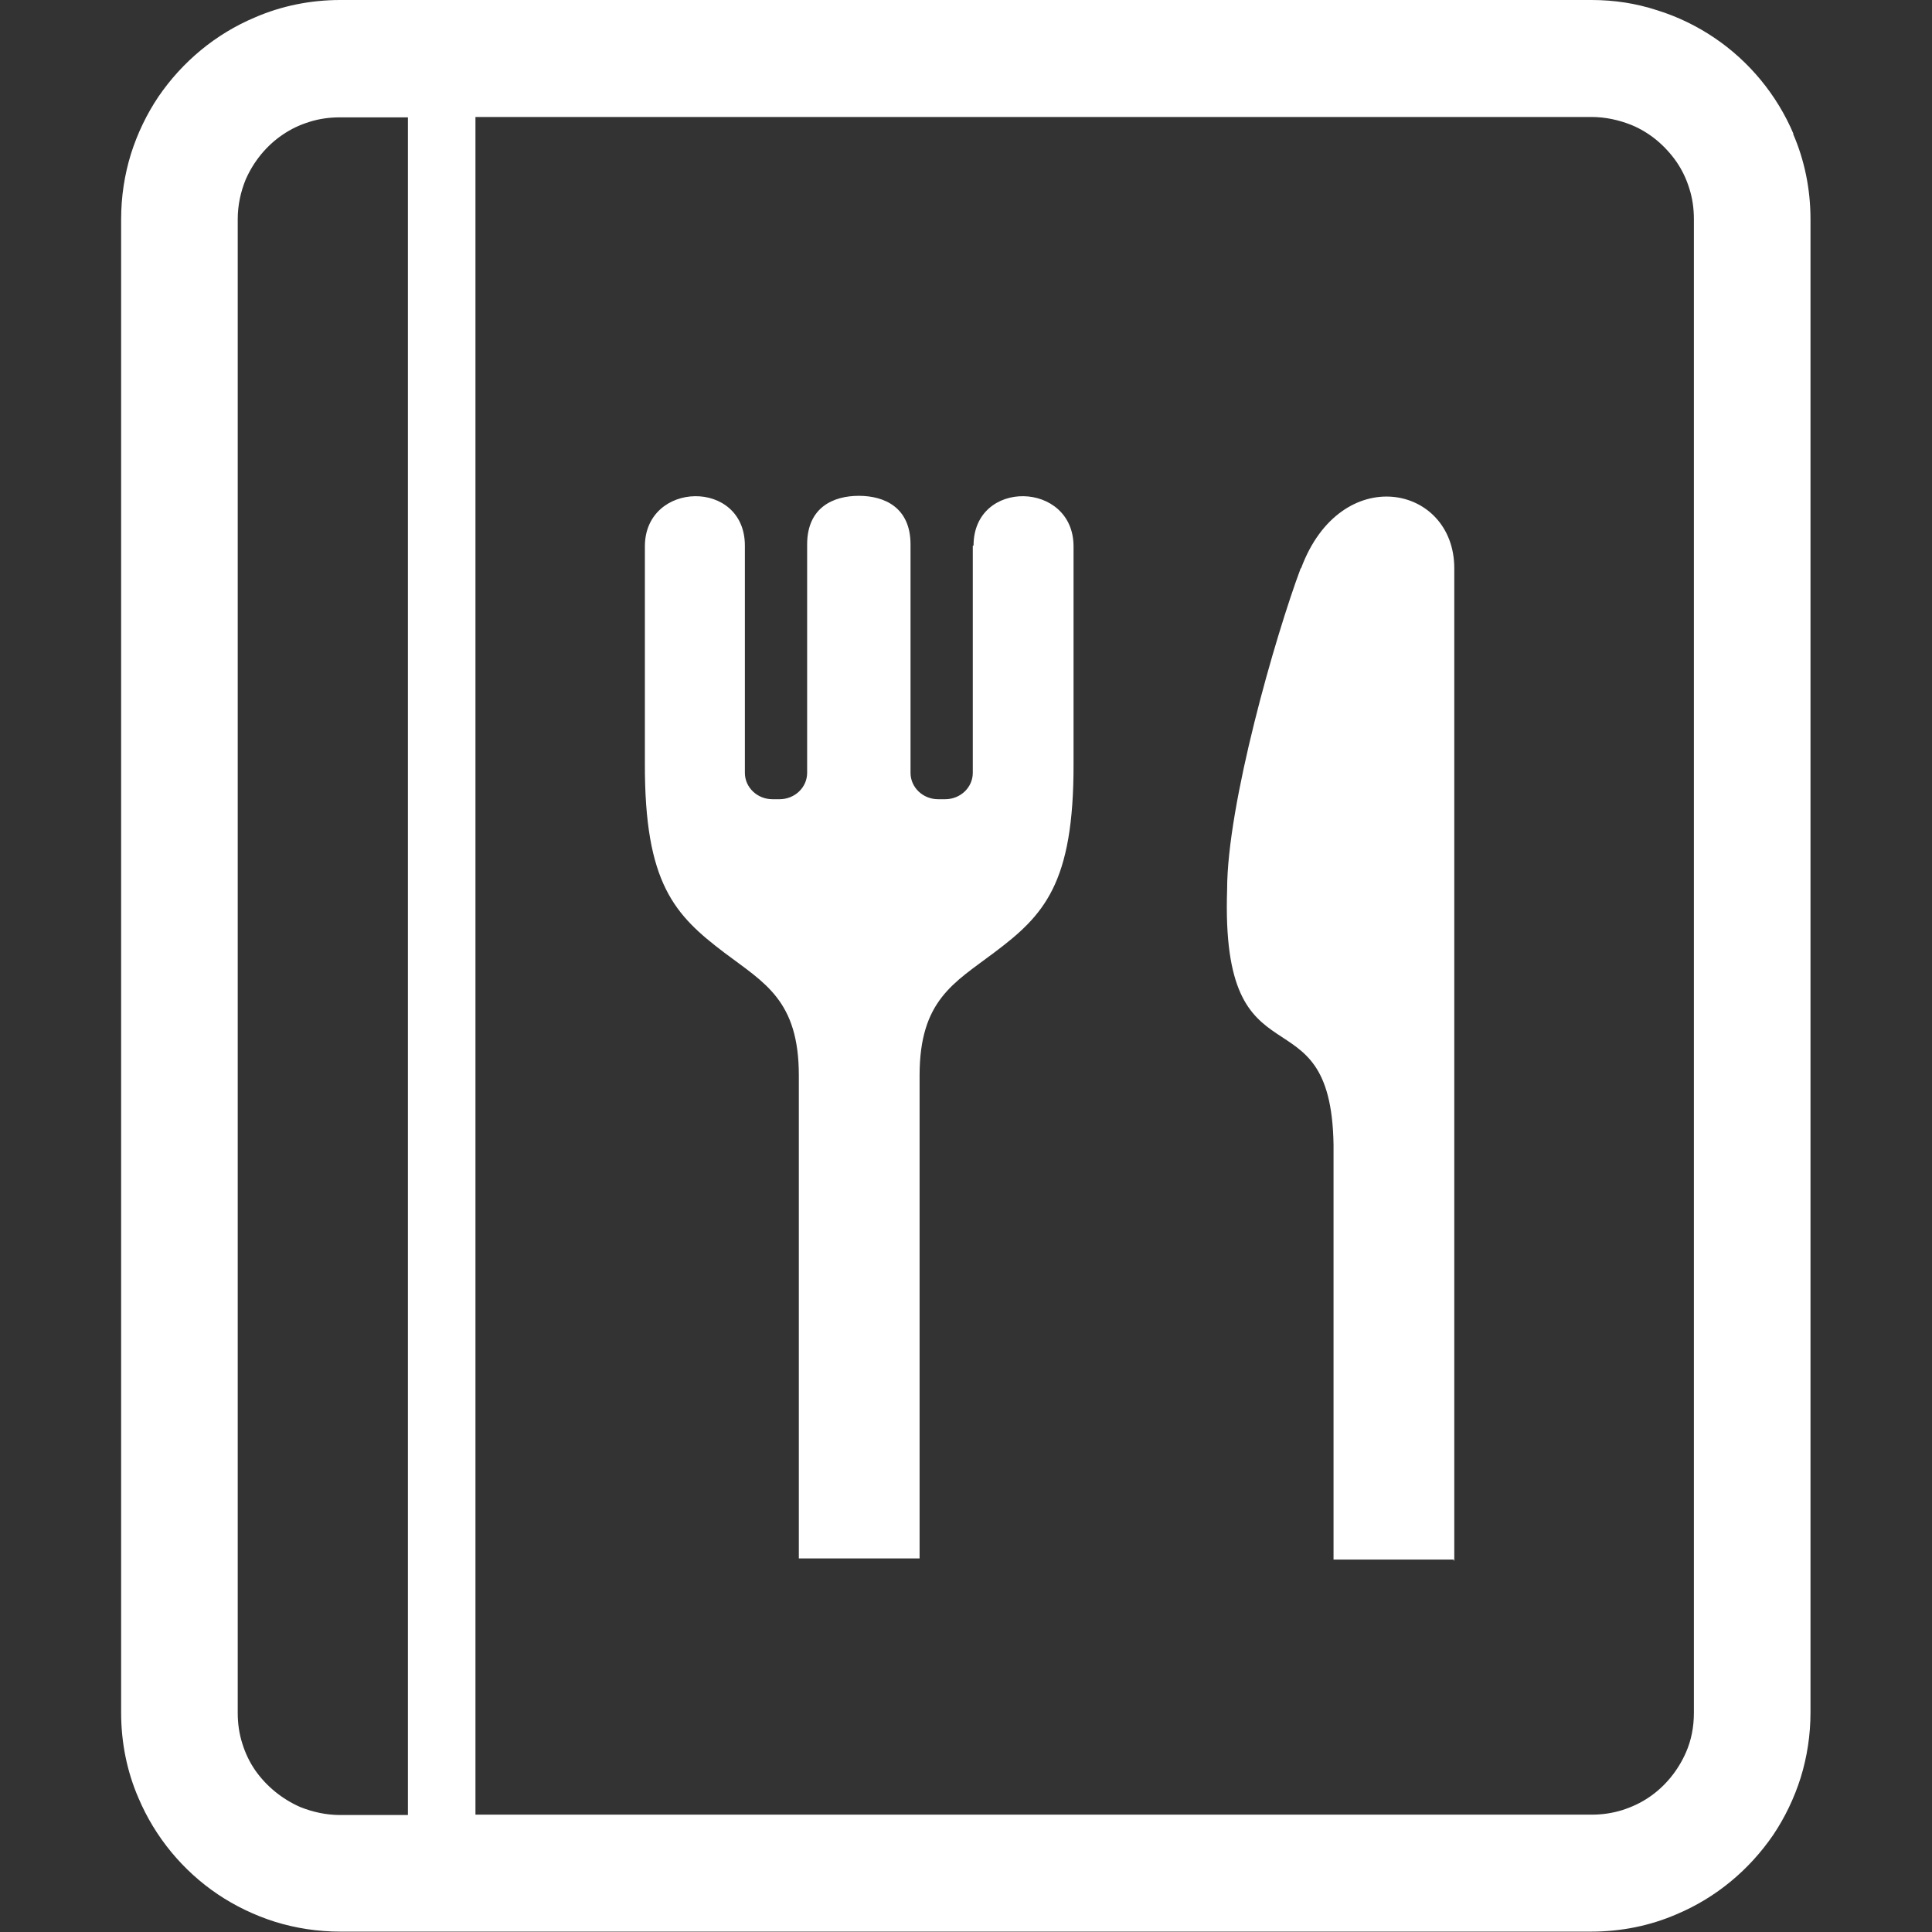
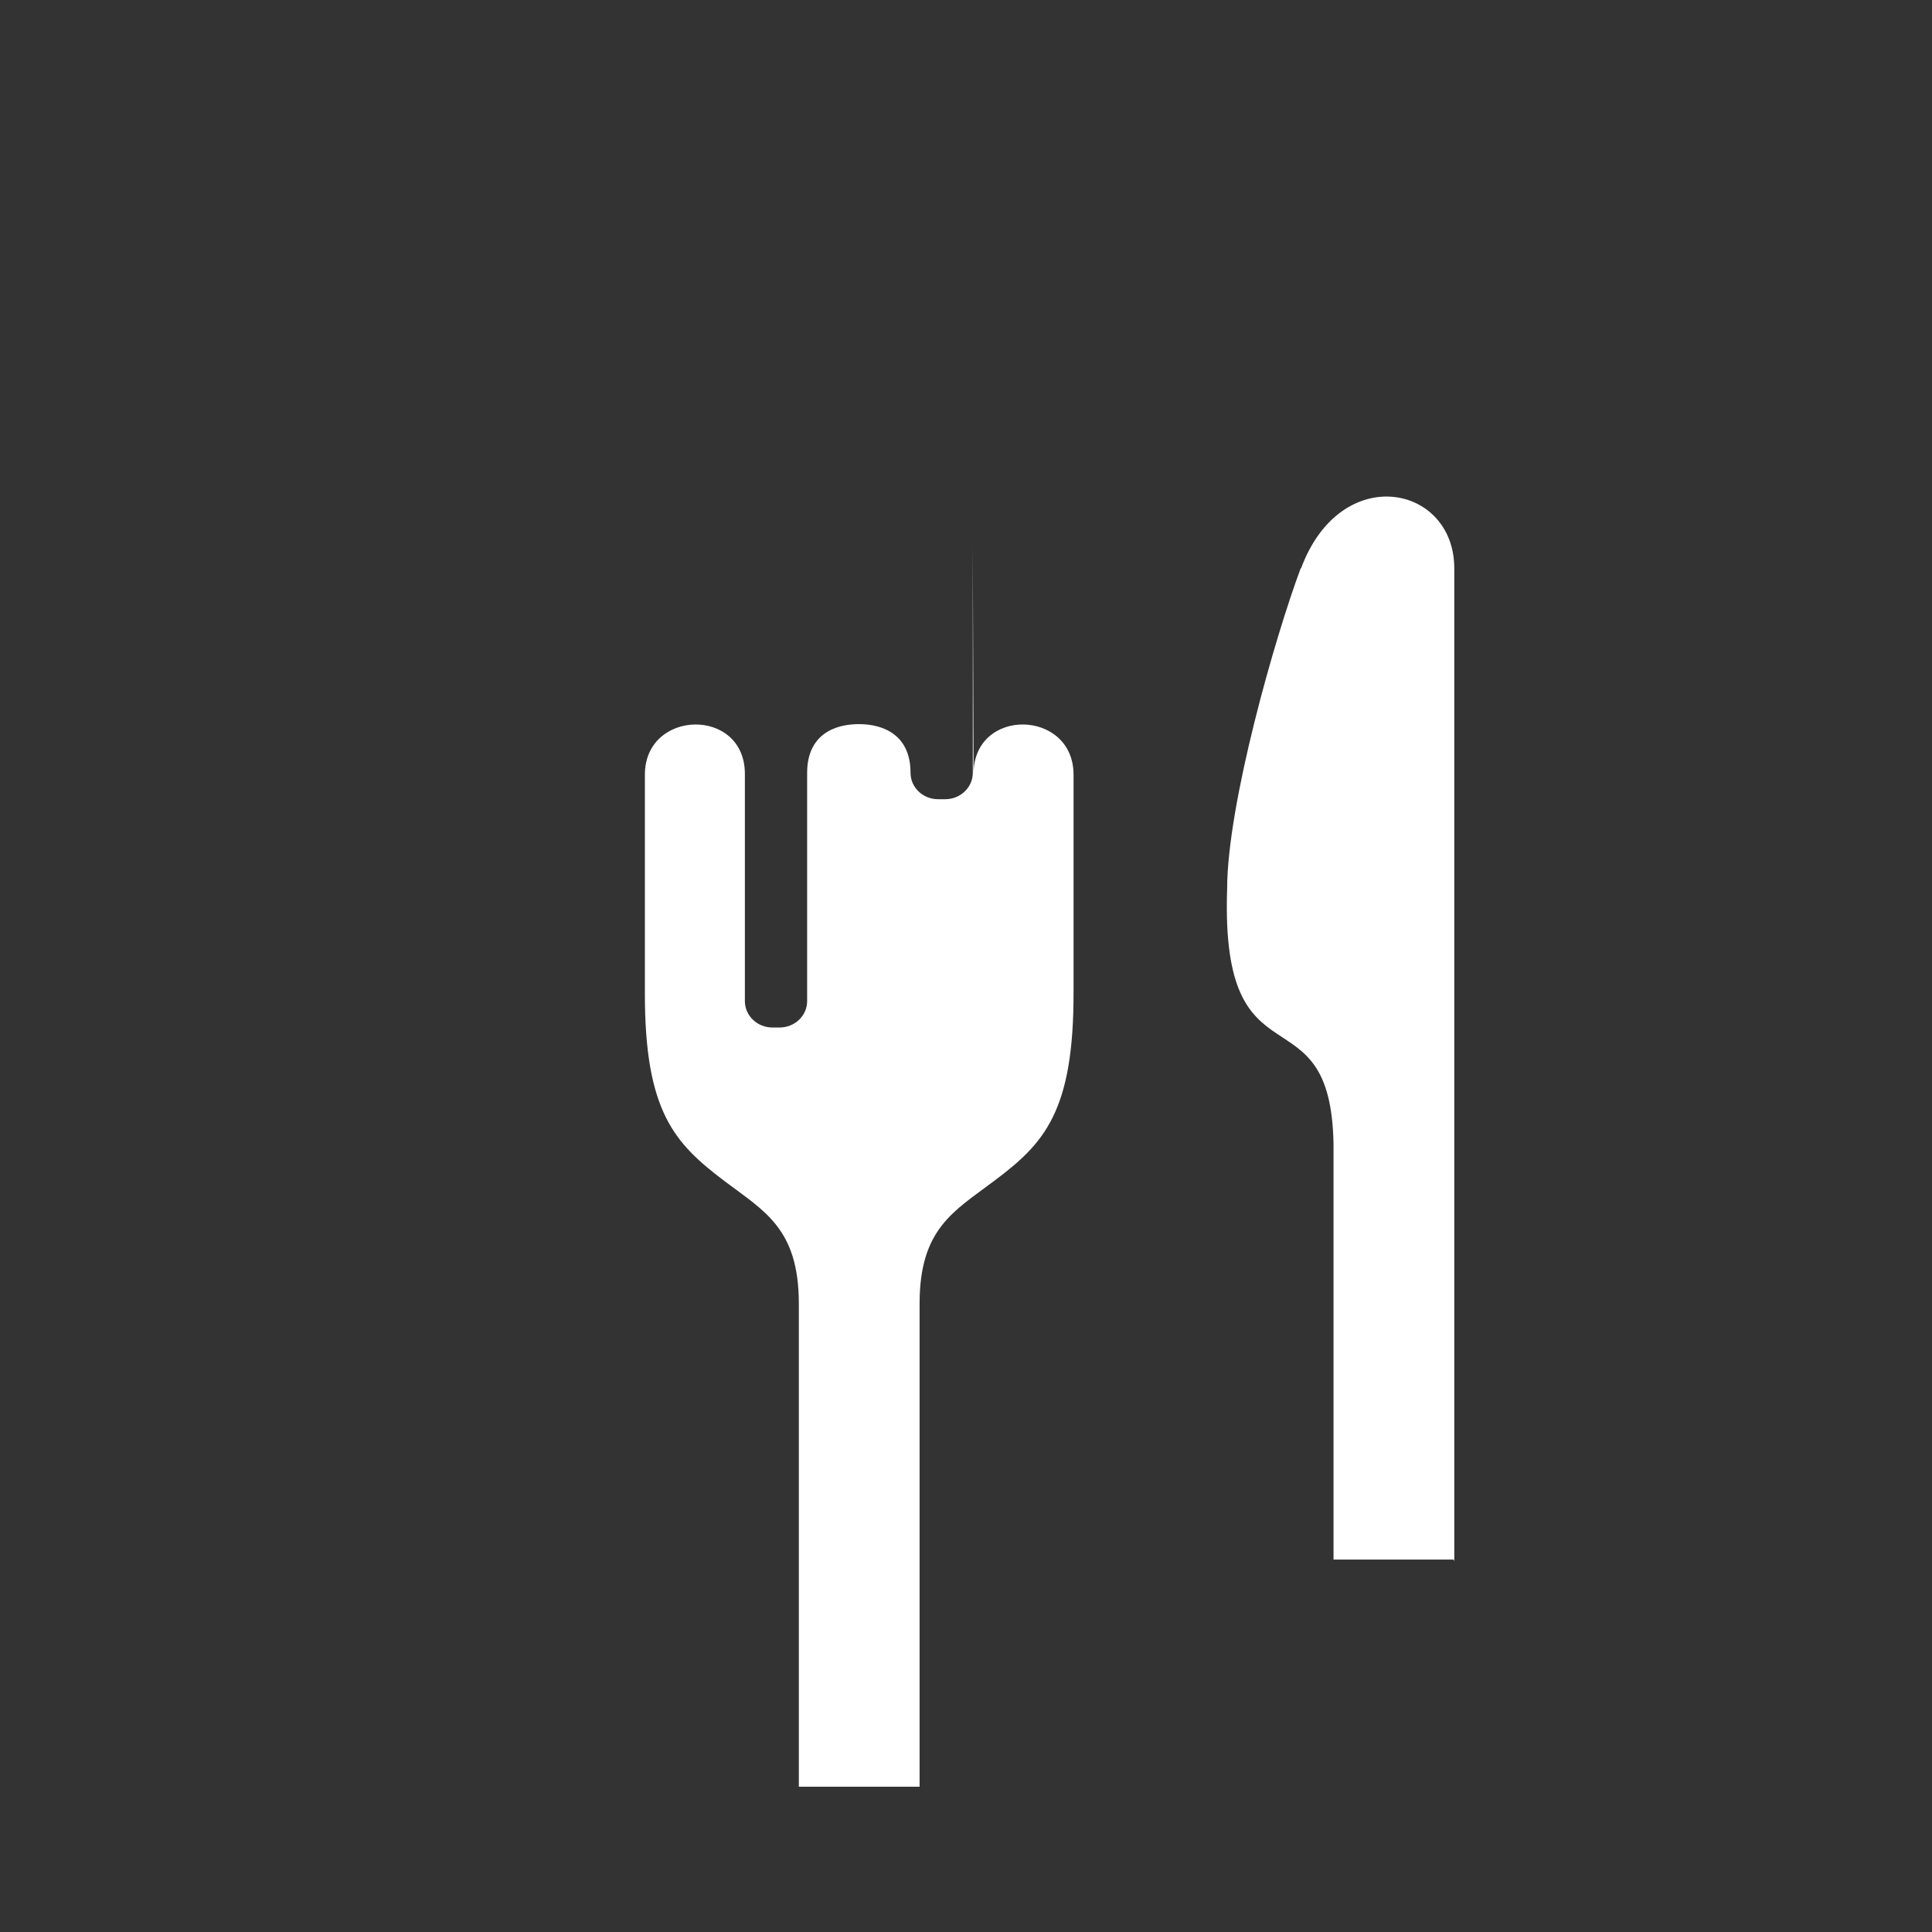
<svg xmlns="http://www.w3.org/2000/svg" version="1.1" viewBox="0 0 512 512">
  <rect x="0" y="0" width="512" height="512" fill="#333333" stroke="none" />
  <defs>
    <style>
      .cls-1 {
        fill: #fff;
      }
    </style>
  </defs>
  <g>
    <g id="_x32_">
      <g>
-         <path class="cls-1" d="M257.8,144.6v60.2c0,3.9-3.3,7-7.3,7h-1.9c-4,0-7.3-3.1-7.3-7v-60.5c0-9.9-7-12.9-13.7-12.9s-13.7,3-13.7,12.9v60.5c0,3.9-3.3,7-7.3,7h-1.9c-4,0-7.3-3.1-7.3-7v-60.2c0-17.8-26.5-17.2-26.5.2v57.5c-.1,31.9,7.9,40.2,21.1,50.2,10.6,8,19.7,12.6,19.7,32.5v128h32v-128c0-19.9,9.1-24.5,19.7-32.5,13.2-9.9,21.2-18.2,21.1-50.2v-57.5c0-17.4-26.5-18-26.5-.2Z" />
+         <path class="cls-1" d="M257.8,144.6v60.2c0,3.9-3.3,7-7.3,7h-1.9c-4,0-7.3-3.1-7.3-7c0-9.9-7-12.9-13.7-12.9s-13.7,3-13.7,12.9v60.5c0,3.9-3.3,7-7.3,7h-1.9c-4,0-7.3-3.1-7.3-7v-60.2c0-17.8-26.5-17.2-26.5.2v57.5c-.1,31.9,7.9,40.2,21.1,50.2,10.6,8,19.7,12.6,19.7,32.5v128h32v-128c0-19.9,9.1-24.5,19.7-32.5,13.2-9.9,21.2-18.2,21.1-50.2v-57.5c0-17.4-26.5-18-26.5-.2Z" />
        <path class="cls-1" d="M344.7,150.6c-6.8,18.2-19.5,62.6-19.5,85.1-1.8,54.2,27.5,25.2,28.2,67.6v110h31.8l.2.4V150.6c0-22.2-30.1-28.3-40.6,0Z" />
-         <path class="cls-1" d="M475.3,35.5c-4.4-10.4-11.8-19.3-21-25.5-4.6-3.1-9.7-5.6-15.2-7.3C433.6.9,427.8,0,421.8,0H90.2C82.2,0,74.5,1.6,67.6,4.6c-10.5,4.4-19.3,11.8-25.6,21-3.1,4.6-5.6,9.8-7.3,15.2-1.7,5.5-2.6,11.3-2.6,17.3v395.8c0,8,1.6,15.7,4.6,22.6,4.4,10.4,11.8,19.3,21,25.5,4.6,3.1,9.8,5.6,15.2,7.3,5.5,1.7,11.3,2.6,17.3,2.6h331.5c8,0,15.7-1.6,22.6-4.6,10.5-4.4,19.3-11.8,25.6-21,3.1-4.6,5.6-9.8,7.3-15.2,1.7-5.5,2.6-11.3,2.6-17.3V58.1c0-8-1.6-15.7-4.6-22.6ZM108.2,481h-18c-3.8,0-7.3-.8-10.6-2.1-4.8-2.1-9-5.5-12-9.8-1.5-2.2-2.6-4.5-3.4-7.1-.8-2.5-1.2-5.2-1.2-8.1V58.1c0-3.8.8-7.3,2.1-10.5,2.1-4.8,5.5-9,9.8-11.9,2.2-1.5,4.5-2.6,7.1-3.4,2.5-.8,5.2-1.2,8.1-1.2h18v450h0ZM448.9,453.9c0,3.8-.7,7.3-2.1,10.5-2.1,4.8-5.5,9-9.8,11.9-2.2,1.5-4.6,2.6-7.1,3.4-2.6.8-5.2,1.2-8.1,1.2H126V31h295.7c3.8,0,7.3.8,10.6,2.1,4.9,2,9,5.5,12,9.8,1.5,2.2,2.6,4.5,3.4,7.1.8,2.5,1.2,5.2,1.2,8.1v395.8h0Z" />
      </g>
    </g>
  </g>
</svg>